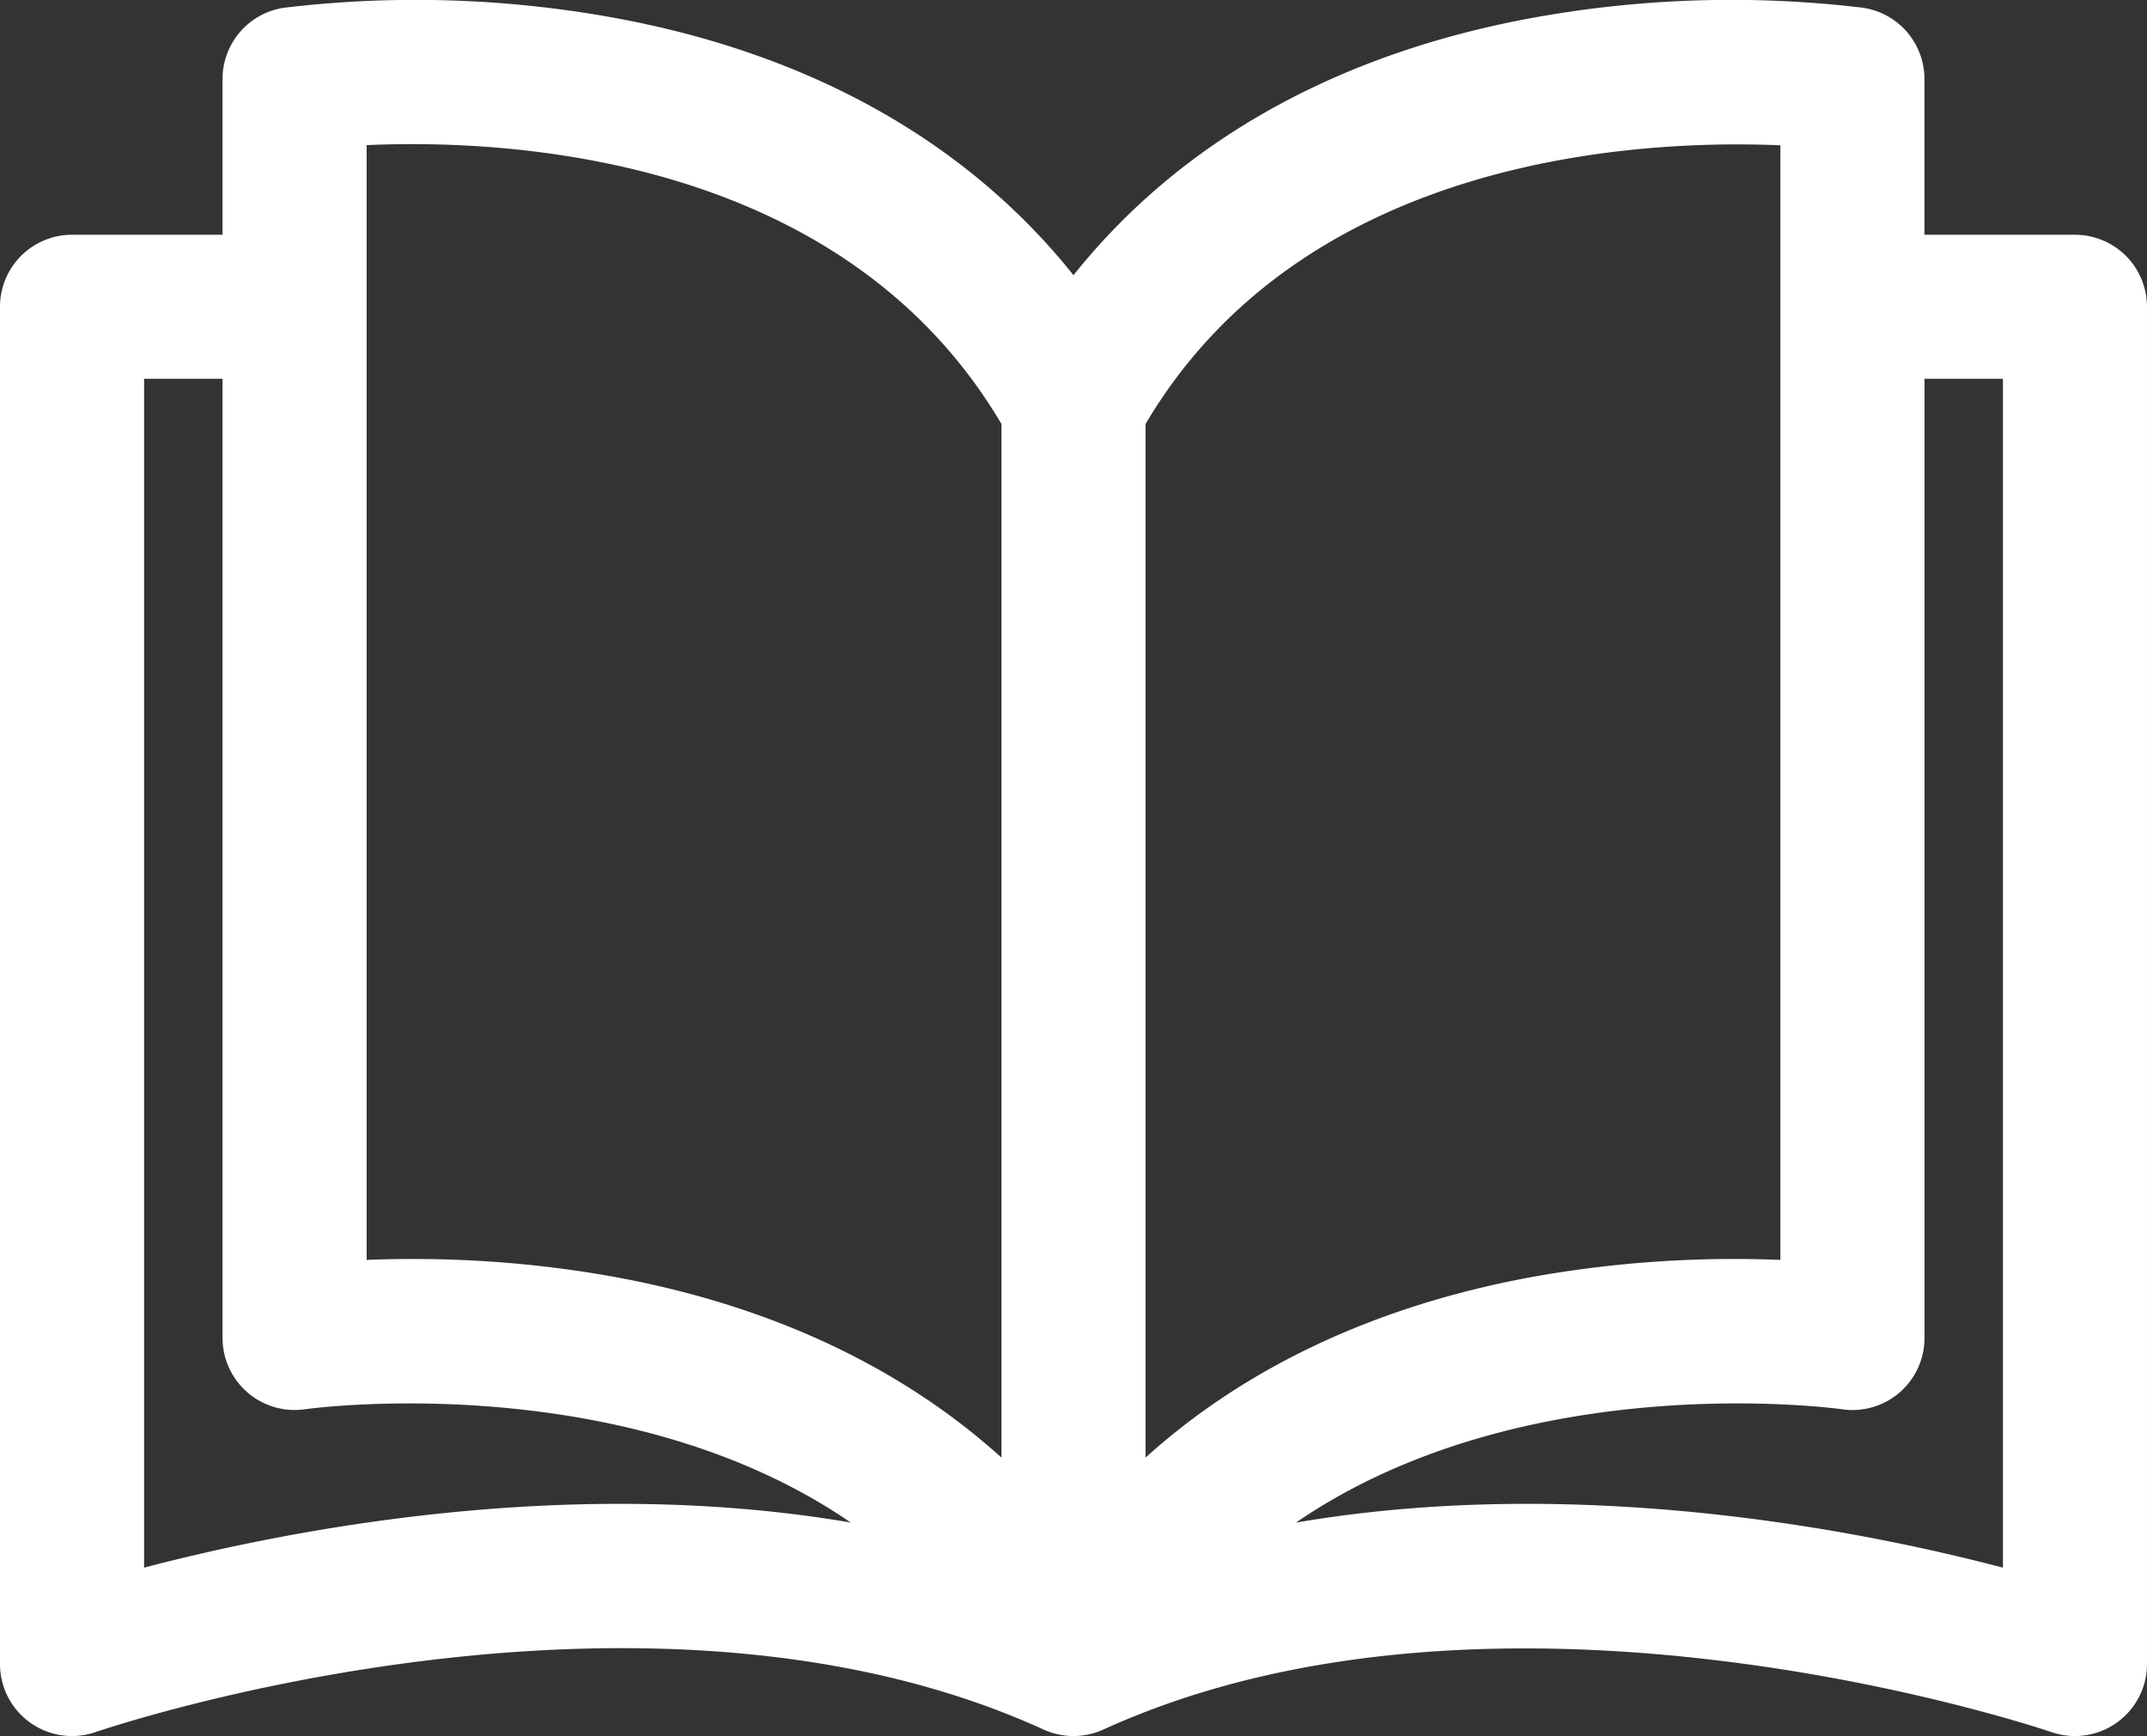
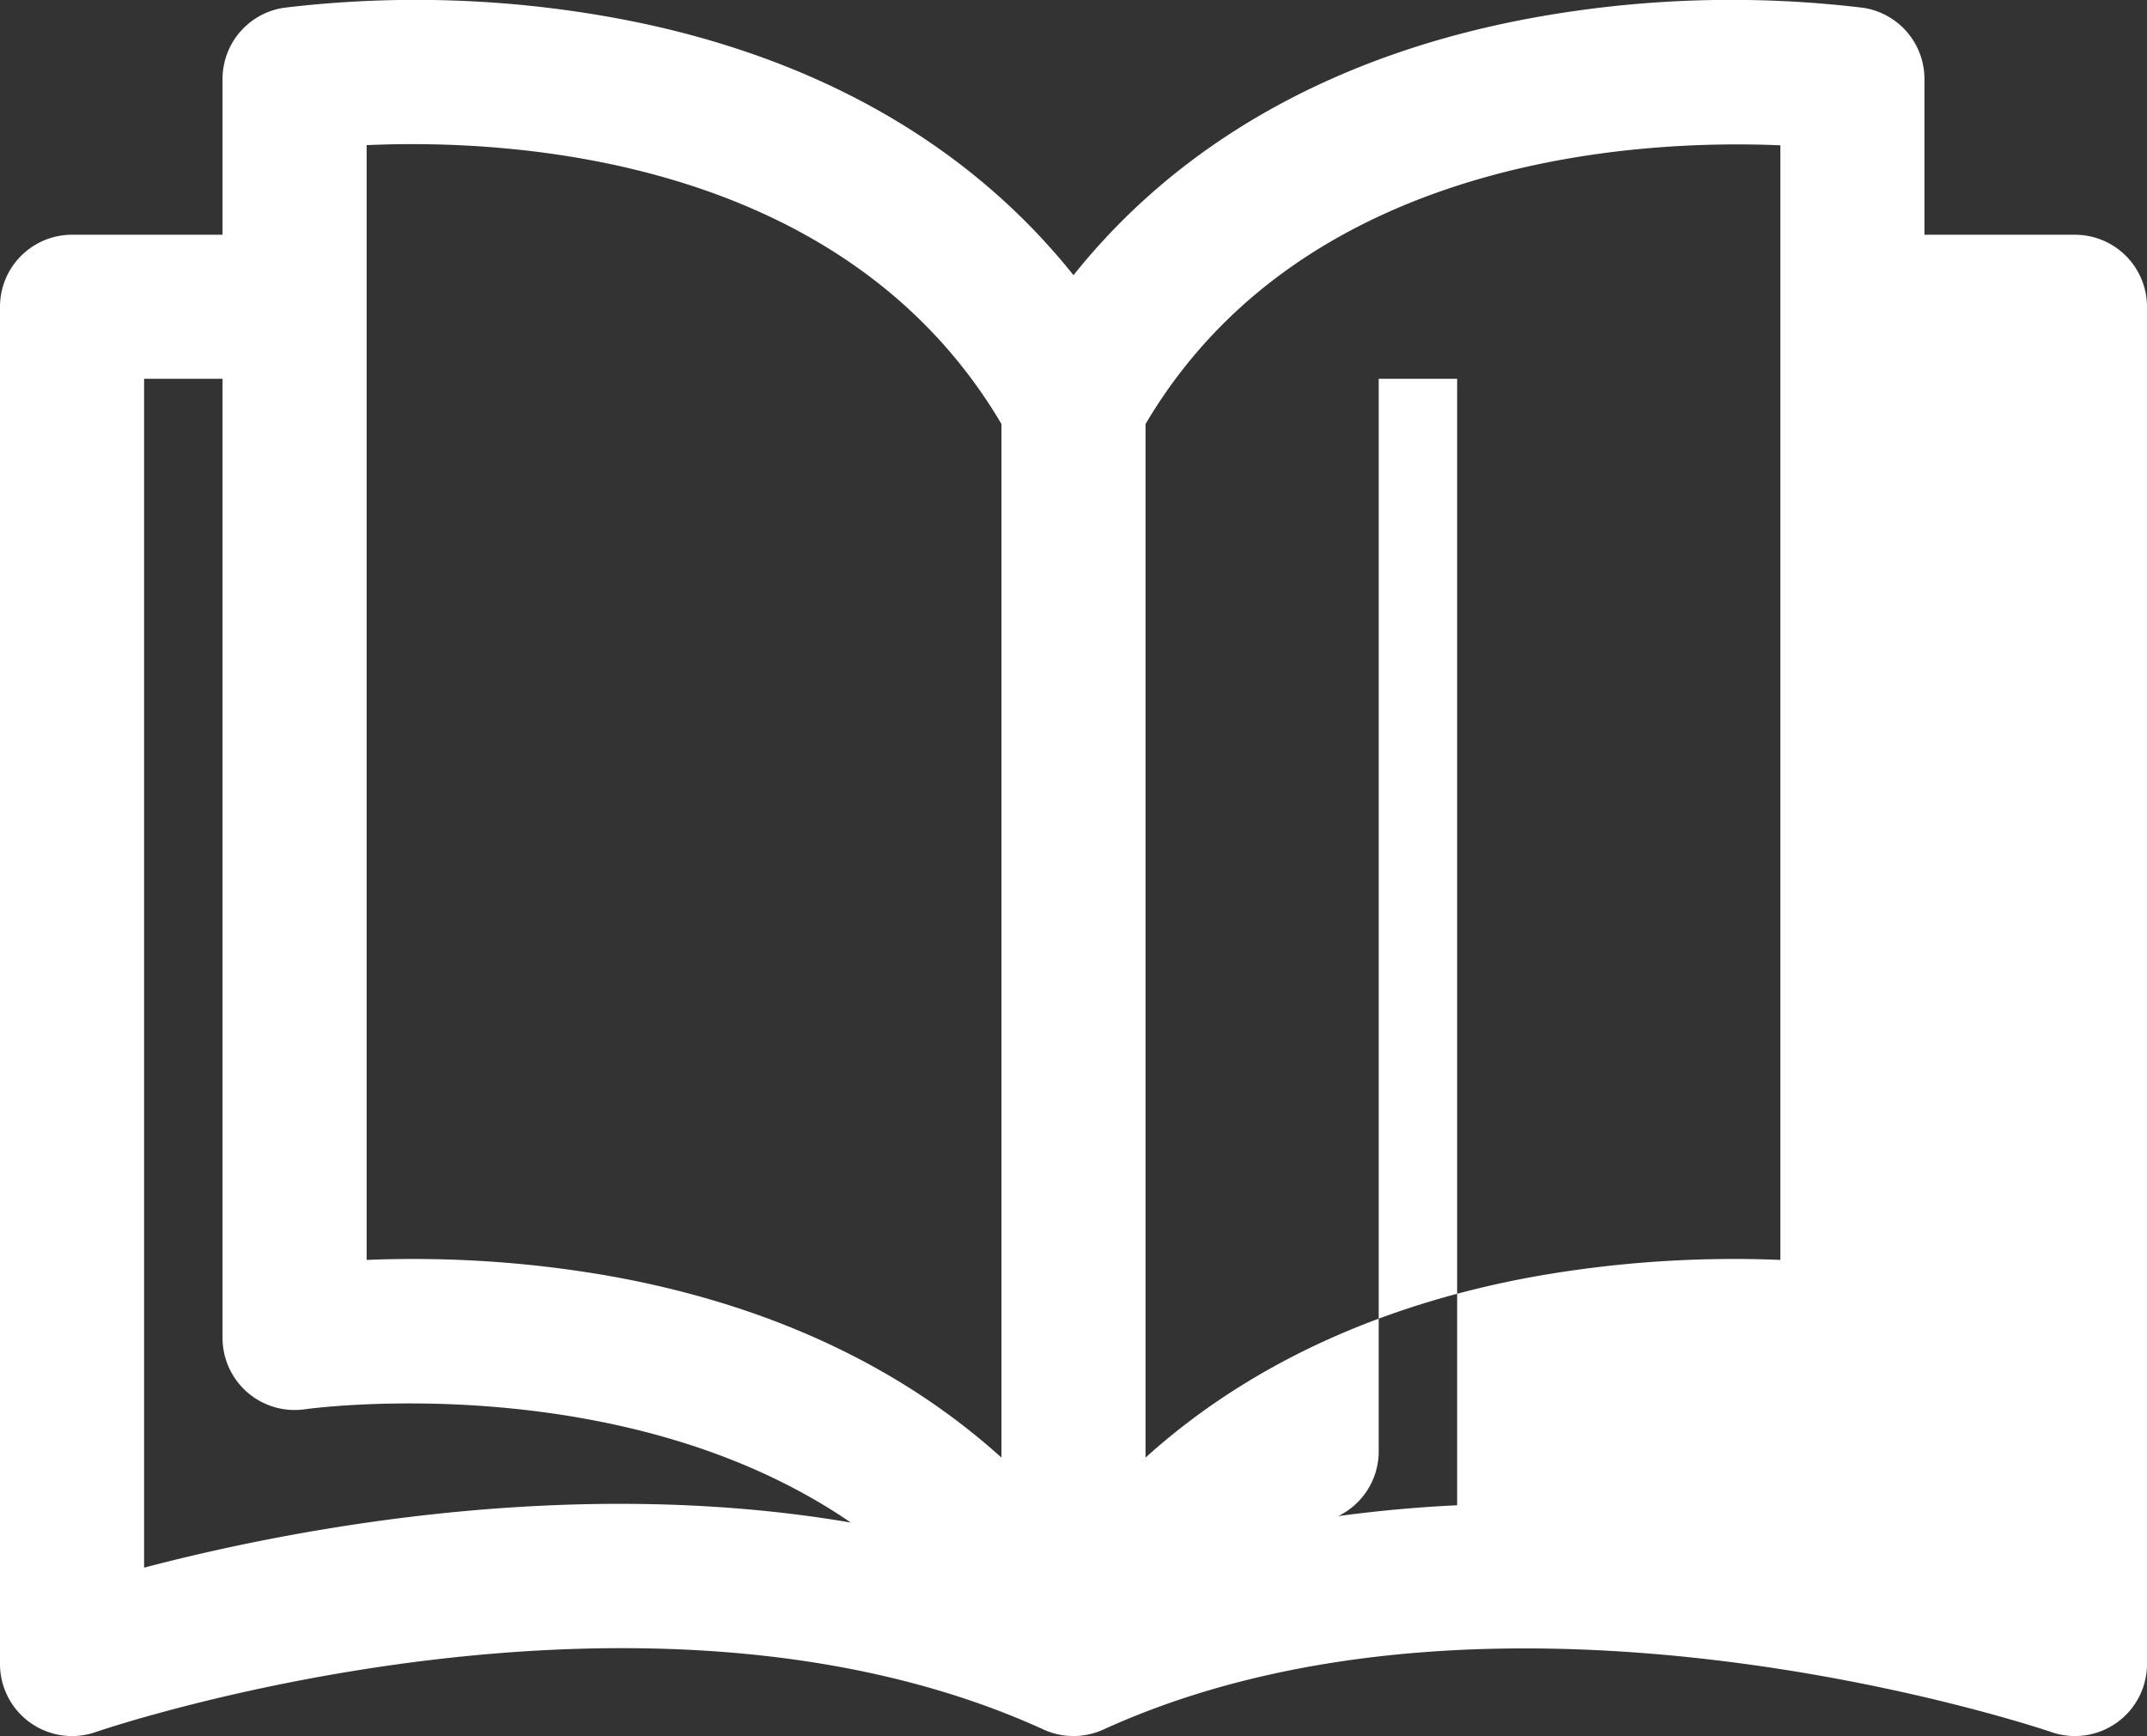
<svg xmlns="http://www.w3.org/2000/svg" width="152.233" height="123.13" viewBox="0 0 152.233 123.13">
  <rect x="0" y="0" width="152.233" height="123.13" fill="#333333" stroke="none" />
  <g transform="translate(0 -28.39)">
    <g transform="translate(0 28.39)">
-       <path d="M147.125,45.04H136.453V33.993a5.108,5.108,0,0,0-4.352-5.052,78.441,78.441,0,0,0-23.351.7c-13.956,2.539-25.086,8.8-32.634,18.268-7.549-9.467-18.679-15.729-32.634-18.268a78.46,78.46,0,0,0-23.351-.7,5.109,5.109,0,0,0-4.352,5.052V45.039H5.108A5.109,5.109,0,0,0,0,50.148v96.263a5.108,5.108,0,0,0,6.788,4.824c.383-.133,38.664-13.2,67.208-.177a5.107,5.107,0,0,0,4.24,0c28.464-12.983,66.827.045,67.208.177a5.108,5.108,0,0,0,6.788-4.824V50.148A5.109,5.109,0,0,0,147.125,45.04ZM10.217,139.576V55.256h5.562v68.031a5.114,5.114,0,0,0,5.857,5.053c.282-.041,22.474-3.088,38.688,8.037C40.352,132.962,20.363,136.912,10.217,139.576Zm60.791-7.806c-7.141-6.452-16.443-10.815-27.526-12.832a80.168,80.168,0,0,0-14.239-1.254c-1.175,0-2.262.025-3.246.065V38.684h0c9.818-.443,33.7.607,45.012,19.778ZM81.225,58.463c11.269-19.09,35.19-20.187,45.012-19.766v79.052a80.981,80.981,0,0,0-17.486,1.189c-11.083,2.016-20.385,6.379-27.526,12.832V58.463ZM91.892,136.38c16.216-11.131,38.42-8.081,38.7-8.04a5.108,5.108,0,0,0,5.865-5.052V55.257h5.562v84.319C131.867,136.911,111.87,132.959,91.892,136.38Z" transform="translate(0 -28.39)" fill="#fff" />
+       <path d="M147.125,45.04H136.453V33.993a5.108,5.108,0,0,0-4.352-5.052,78.441,78.441,0,0,0-23.351.7c-13.956,2.539-25.086,8.8-32.634,18.268-7.549-9.467-18.679-15.729-32.634-18.268a78.46,78.46,0,0,0-23.351-.7,5.109,5.109,0,0,0-4.352,5.052V45.039H5.108A5.109,5.109,0,0,0,0,50.148v96.263a5.108,5.108,0,0,0,6.788,4.824c.383-.133,38.664-13.2,67.208-.177a5.107,5.107,0,0,0,4.24,0c28.464-12.983,66.827.045,67.208.177a5.108,5.108,0,0,0,6.788-4.824V50.148A5.109,5.109,0,0,0,147.125,45.04ZM10.217,139.576V55.256h5.562v68.031a5.114,5.114,0,0,0,5.857,5.053c.282-.041,22.474-3.088,38.688,8.037C40.352,132.962,20.363,136.912,10.217,139.576Zm60.791-7.806c-7.141-6.452-16.443-10.815-27.526-12.832a80.168,80.168,0,0,0-14.239-1.254c-1.175,0-2.262.025-3.246.065V38.684h0c9.818-.443,33.7.607,45.012,19.778ZM81.225,58.463c11.269-19.09,35.19-20.187,45.012-19.766v79.052a80.981,80.981,0,0,0-17.486,1.189c-11.083,2.016-20.385,6.379-27.526,12.832V58.463ZM91.892,136.38a5.108,5.108,0,0,0,5.865-5.052V55.257h5.562v84.319C131.867,136.911,111.87,132.959,91.892,136.38Z" transform="translate(0 -28.39)" fill="#fff" />
    </g>
  </g>
</svg>